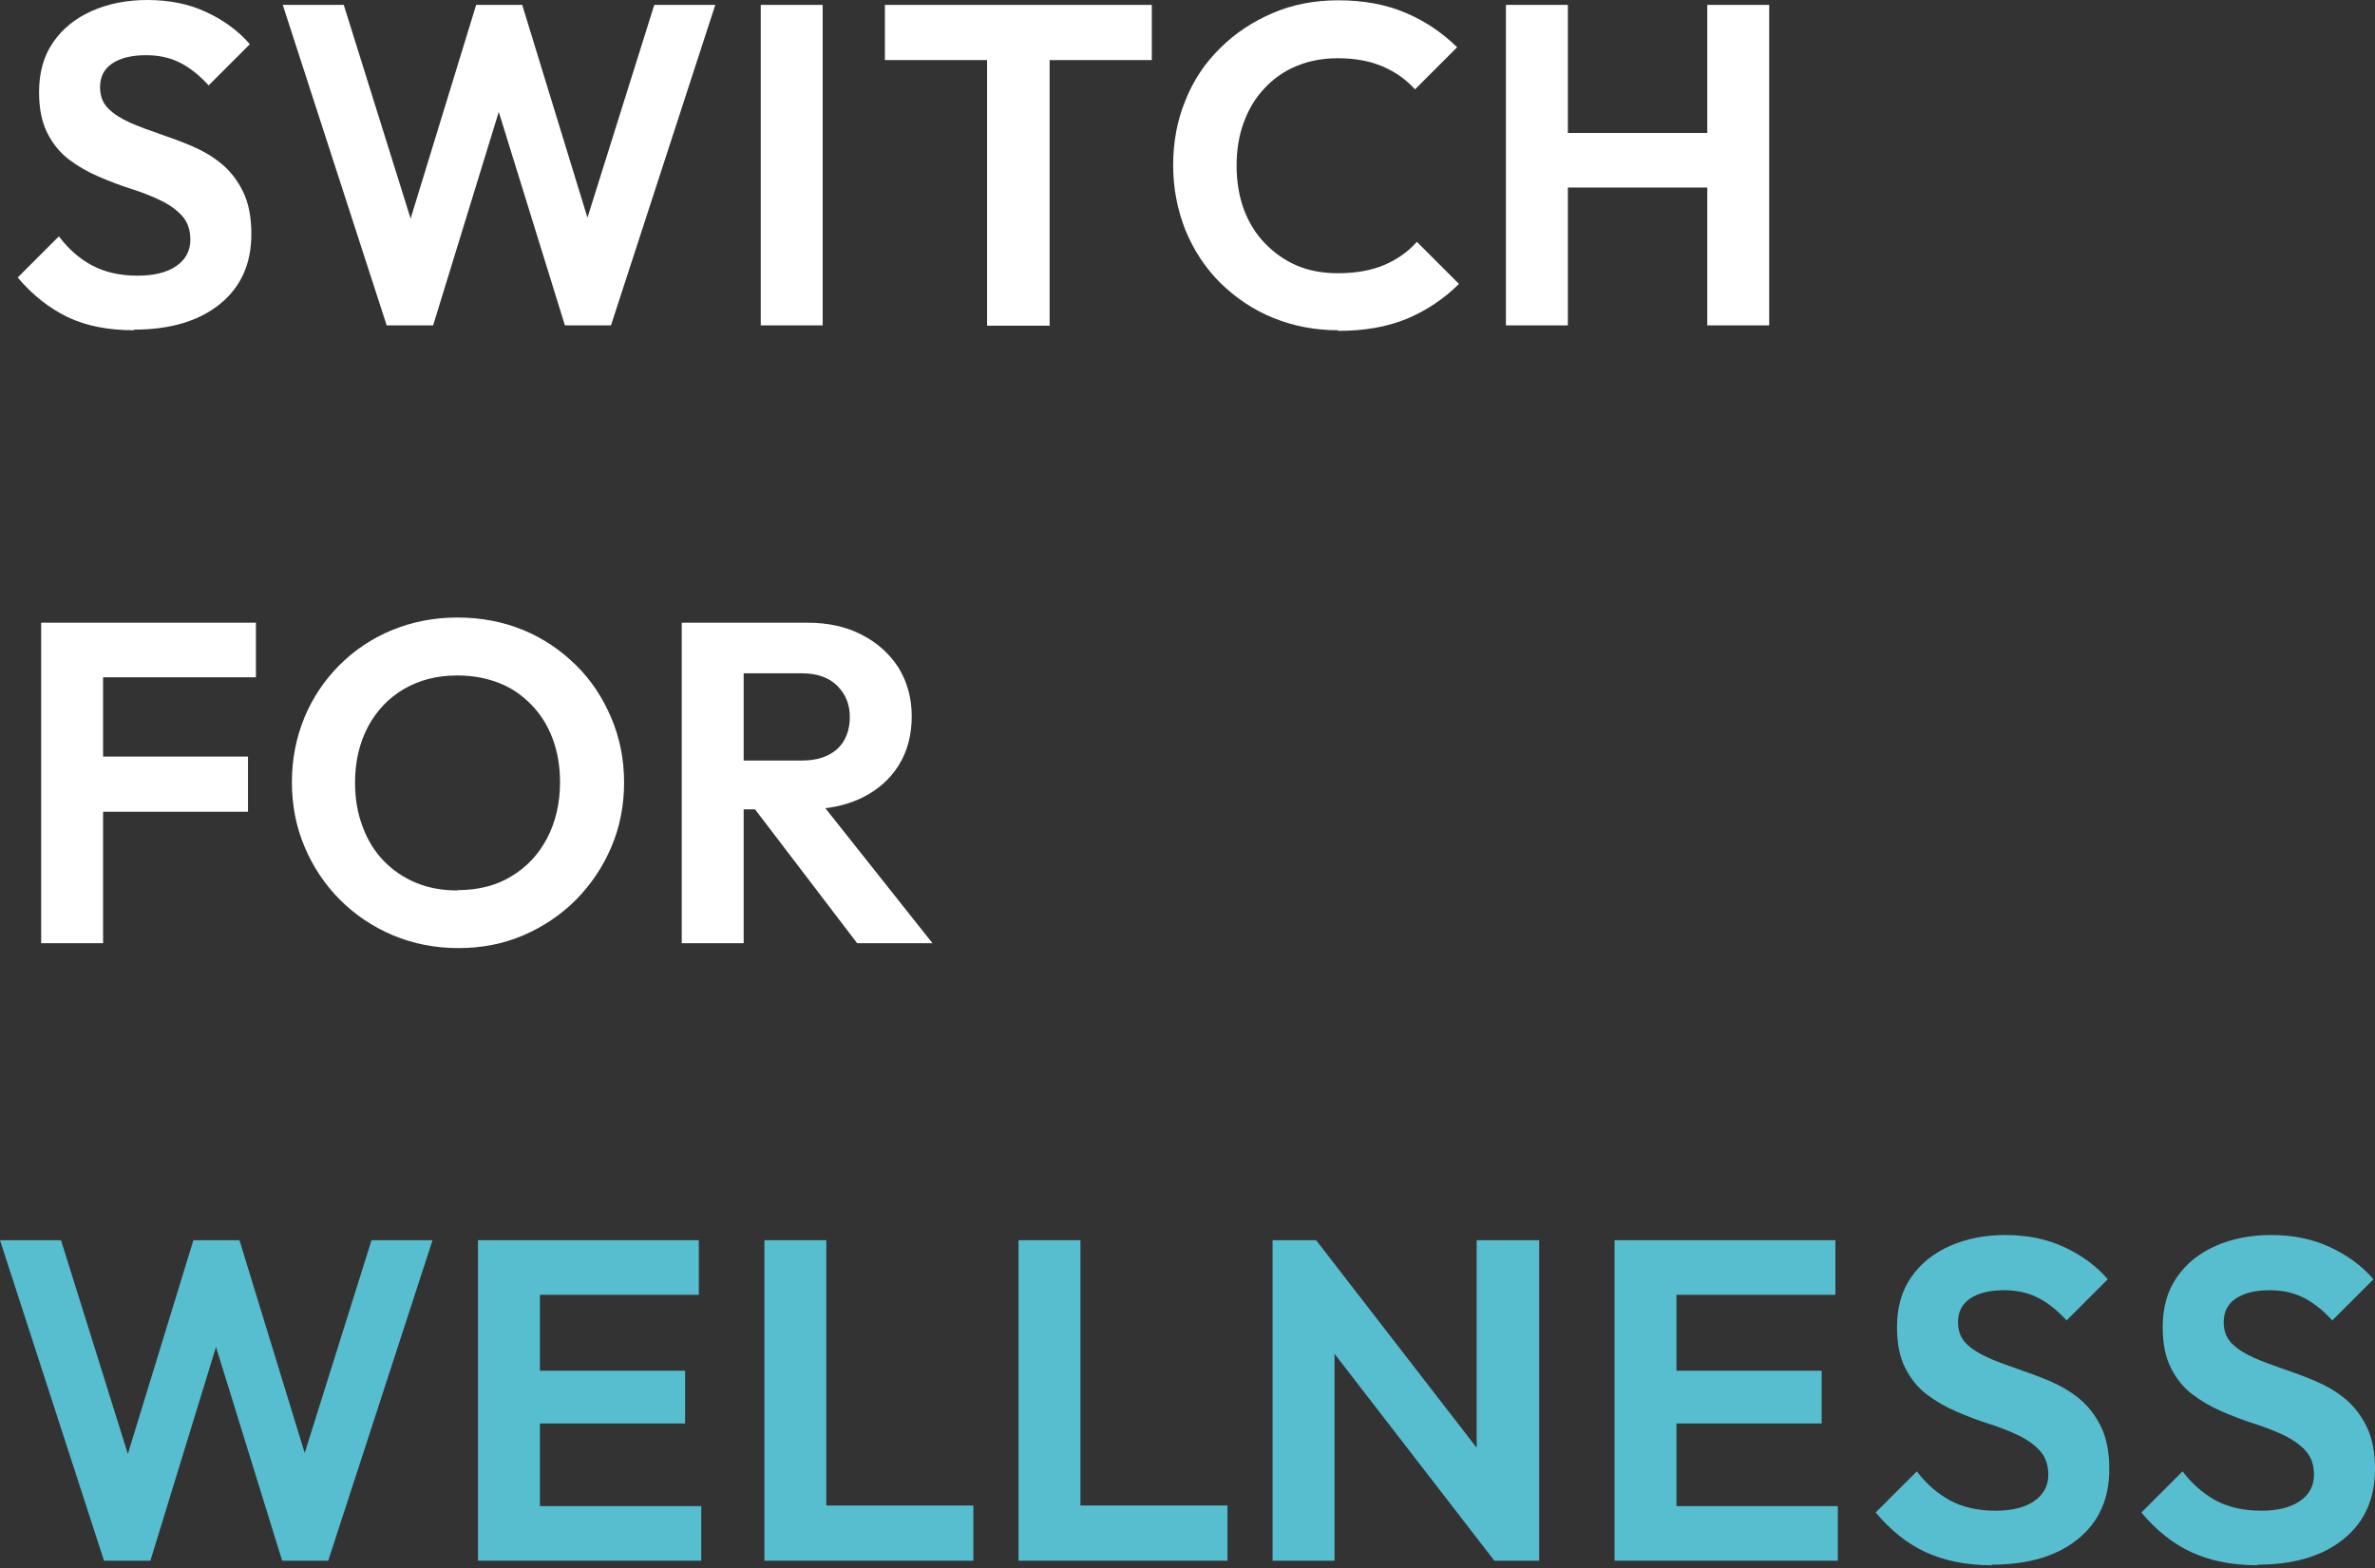
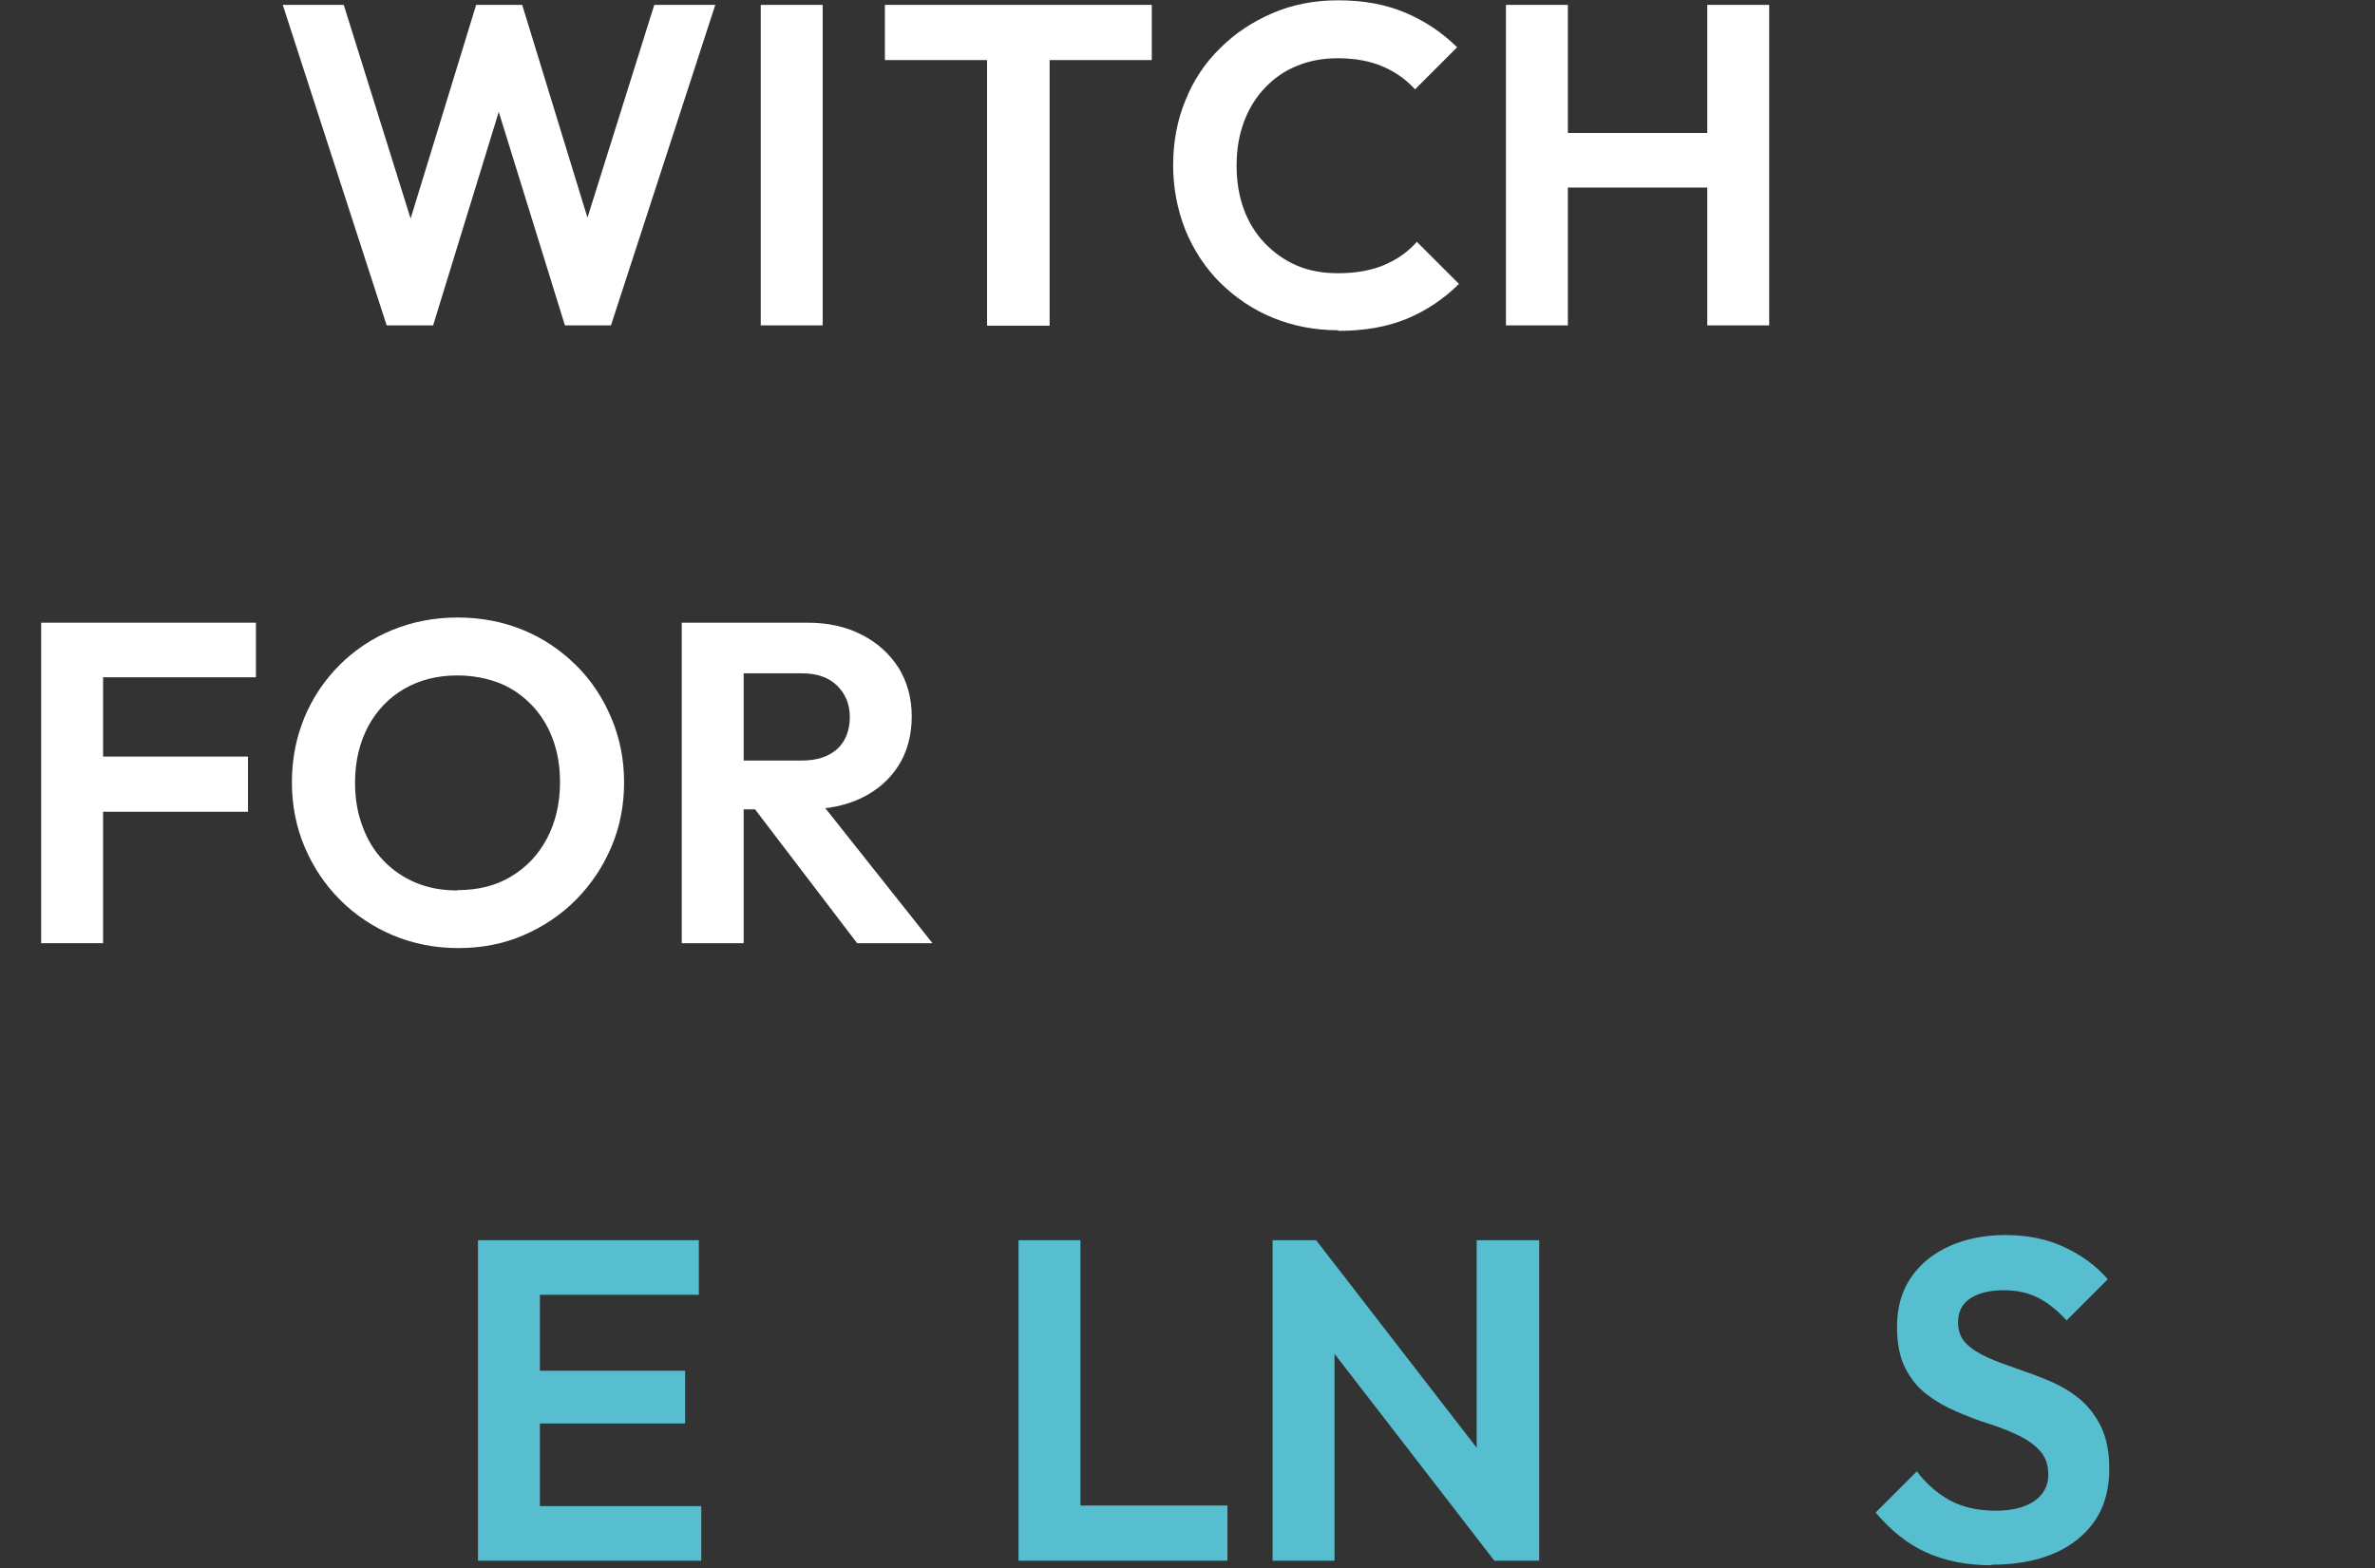
<svg xmlns="http://www.w3.org/2000/svg" width="480" height="317" viewBox="0 0 480 317" fill="none">
  <rect x="0" y="0" width="480" height="317" fill="#333333" stroke="none" />
-   <path d="M27.128 66.766C21.888 66.766 17.449 65.903 13.688 64.115C9.99 62.327 6.599 59.676 3.578 56.1L11.901 47.778C13.812 50.305 16.031 52.278 18.559 53.634C21.086 54.991 24.169 55.73 27.806 55.73C31.073 55.73 33.663 55.114 35.574 53.819C37.485 52.525 38.471 50.737 38.471 48.456C38.471 46.483 37.916 44.88 36.807 43.647C35.697 42.414 34.218 41.366 32.43 40.503C30.642 39.64 28.608 38.839 26.45 38.161C24.292 37.483 22.073 36.619 19.915 35.695C17.757 34.77 15.723 33.599 13.935 32.242C12.147 30.886 10.668 29.098 9.558 26.879C8.448 24.66 7.894 21.947 7.894 18.618C7.894 14.672 8.818 11.343 10.729 8.569C12.64 5.795 15.23 3.699 18.559 2.219C21.888 0.74 25.648 0 29.779 0C34.218 0 38.225 0.801 41.739 2.466C45.314 4.13 48.212 6.288 50.493 8.939L42.17 17.262C40.259 15.166 38.286 13.624 36.314 12.638C34.341 11.652 32.06 11.158 29.532 11.158C26.635 11.158 24.354 11.713 22.689 12.823C21.025 13.933 20.223 15.536 20.223 17.631C20.223 19.419 20.778 20.837 21.888 21.947C22.997 23.057 24.477 23.981 26.265 24.783C28.053 25.584 30.087 26.324 32.245 27.064C34.403 27.804 36.622 28.605 38.78 29.53C40.937 30.454 42.972 31.626 44.76 33.105C46.547 34.585 48.027 36.496 49.137 38.777C50.246 41.058 50.801 43.894 50.801 47.285C50.801 53.326 48.705 58.011 44.451 61.464C40.197 64.916 34.403 66.642 27.005 66.642L27.128 66.766Z" fill="white" />
  <path d="M78.169 65.84L57.147 0.986H69.476L85.073 50.86H80.943L96.232 0.986H105.541L120.83 50.86H116.576L132.235 0.986H144.564L123.481 65.779H114.172L98.759 16.028H102.828L87.539 65.779H78.107L78.169 65.84Z" fill="white" />
  <path d="M153.751 65.841V0.986H166.266V65.779H153.751V65.841Z" fill="white" />
  <path d="M178.843 12.145V0.986H232.785V12.145H178.843ZM199.495 65.841V2.404H212.133V65.841H199.495Z" fill="white" />
  <path d="M270.451 66.765C265.704 66.765 261.327 65.902 257.258 64.238C253.189 62.573 249.675 60.169 246.593 57.148C243.572 54.127 241.229 50.552 239.565 46.483C237.962 42.414 237.099 38.037 237.099 33.413C237.099 28.79 237.9 24.351 239.565 20.344C241.167 16.275 243.51 12.761 246.593 9.74C249.613 6.719 253.189 4.377 257.196 2.651C261.203 0.924 265.642 0.061 270.451 0.061C275.629 0.061 280.191 0.924 284.075 2.589C288.021 4.253 291.473 6.596 294.494 9.555L285.986 18.063C284.198 16.09 282.041 14.549 279.451 13.439C276.862 12.329 273.841 11.775 270.389 11.775C267.368 11.775 264.656 12.268 262.128 13.316C259.662 14.302 257.504 15.782 255.655 17.755C253.805 19.666 252.388 22.008 251.401 24.659C250.415 27.31 249.922 30.269 249.922 33.475C249.922 36.681 250.415 39.702 251.401 42.352C252.388 45.003 253.805 47.284 255.655 49.195C257.504 51.106 259.662 52.648 262.128 53.696C264.594 54.744 267.368 55.237 270.389 55.237C274.026 55.237 277.109 54.682 279.76 53.572C282.349 52.463 284.568 50.922 286.356 48.887L294.864 57.395C291.843 60.416 288.329 62.758 284.383 64.423C280.376 66.087 275.752 66.889 270.451 66.889V66.765Z" fill="white" />
  <path d="M304.359 65.841V0.986H316.874V65.779H304.359V65.841ZM312.312 37.914V26.879H348.562V37.914H312.312ZM345.048 65.841V0.986H357.562V65.779H345.048V65.841Z" fill="white" />
  <path d="M8.321 190.679V125.887H20.836V190.679H8.321ZM17.507 136.922V125.887H51.722V136.922H17.507ZM17.507 164.109V152.95H50.119V164.109H17.507Z" fill="white" />
  <path d="M92.655 191.666C87.908 191.666 83.531 190.803 79.401 189.076C75.332 187.35 71.756 184.946 68.736 181.925C65.715 178.904 63.31 175.329 61.584 171.26C59.858 167.191 58.995 162.814 58.995 158.129C58.995 153.443 59.858 149.128 61.523 145.059C63.187 141.052 65.591 137.476 68.612 134.456C71.633 131.435 75.209 129.031 79.278 127.366C83.346 125.702 87.724 124.838 92.47 124.838C97.217 124.838 101.718 125.702 105.725 127.366C109.794 129.031 113.308 131.435 116.39 134.456C119.473 137.476 121.815 141.052 123.541 145.121C125.268 149.19 126.131 153.567 126.131 158.19C126.131 162.814 125.268 167.253 123.541 171.26C121.815 175.329 119.411 178.843 116.39 181.925C113.369 184.946 109.794 187.35 105.787 189.076C101.779 190.803 97.402 191.666 92.655 191.666ZM92.47 179.952C96.662 179.952 100.3 179.028 103.321 177.178C106.403 175.329 108.807 172.801 110.534 169.534C112.26 166.266 113.184 162.444 113.184 158.129C113.184 154.923 112.691 152.026 111.705 149.375C110.718 146.724 109.301 144.443 107.451 142.532C105.602 140.621 103.444 139.079 100.916 138.093C98.389 137.107 95.553 136.552 92.409 136.552C88.34 136.552 84.764 137.476 81.682 139.264C78.599 141.052 76.133 143.641 74.407 146.847C72.681 150.114 71.756 153.875 71.756 158.19C71.756 161.458 72.25 164.417 73.298 167.13C74.284 169.842 75.702 172.123 77.551 174.034C79.401 175.945 81.559 177.425 84.086 178.473C86.614 179.521 89.388 180.014 92.409 180.014L92.47 179.952Z" fill="white" />
  <path d="M137.784 190.679V125.887H150.299V190.679H137.784ZM147.031 163.554V153.752H162.074C165.156 153.752 167.499 152.95 169.225 151.409C170.89 149.868 171.753 147.649 171.753 144.936C171.753 142.408 170.89 140.312 169.225 138.648C167.561 136.983 165.156 136.12 162.074 136.12H147.031V125.887H163.183C167.376 125.887 171.013 126.688 174.219 128.353C177.363 129.955 179.829 132.236 181.616 135.011C183.343 137.846 184.267 141.114 184.267 144.813C184.267 148.512 183.404 151.902 181.616 154.738C179.89 157.512 177.363 159.732 174.219 161.273C171.075 162.814 167.314 163.616 163.06 163.616H147.093L147.031 163.554ZM173.232 190.679L151.84 162.629L163.368 159.054L188.459 190.679H173.232Z" fill="white" />
-   <path d="M21.022 315.518L0 250.726H12.33L27.927 300.599H23.796L39.085 250.726H48.394L63.683 300.599H59.429L75.088 250.726H87.418L66.334 315.518H57.025L41.613 265.706H45.682L30.393 315.518H20.961H21.022Z" fill="#57BED0" />
  <path d="M96.606 315.518V250.726H109.12V315.518H96.606ZM105.853 261.761V250.726H141.239V261.761H105.853ZM105.853 287.776V277.111H138.465V287.776H105.853ZM105.853 315.518V304.483H141.732V315.518H105.853Z" fill="#57BED0" />
-   <path d="M154.491 315.518V250.726H167.006V315.518H154.491ZM163.739 315.518V304.36H196.721V315.518H163.739Z" fill="#57BED0" />
  <path d="M205.849 315.518V250.725H218.363V315.518H205.849ZM215.096 315.518V304.359H248.078V315.518H215.096Z" fill="#57BED0" />
  <path d="M257.198 315.518V250.725H265.952L269.713 263.24V315.518H257.198ZM302.017 315.518L263.548 265.706L265.952 250.664L304.421 300.414L302.017 315.457V315.518ZM302.017 315.518L298.441 303.373V250.725H311.079V315.518H302.017Z" fill="#57BED0" />
-   <path d="M326.308 315.518V250.726H338.822V315.518H326.308ZM335.555 261.761V250.726H370.941V261.761H335.555ZM335.555 287.776V277.111H368.167V287.776H335.555ZM335.555 315.518V304.483H371.435V315.518H335.555Z" fill="#57BED0" />
  <path d="M402.63 316.443C397.39 316.443 392.951 315.518 389.19 313.792C385.43 312.066 382.101 309.353 379.08 305.778L387.403 297.455C389.314 299.983 391.533 301.894 394.061 303.312C396.588 304.668 399.671 305.408 403.308 305.408C406.575 305.408 409.165 304.791 411.076 303.497C412.987 302.202 413.973 300.414 413.973 298.133C413.973 296.161 413.418 294.558 412.309 293.325C411.199 292.092 409.72 291.044 407.932 290.181C406.144 289.318 404.109 288.516 401.952 287.838C399.794 287.16 397.575 286.297 395.417 285.372C393.259 284.447 391.225 283.276 389.437 281.92C387.649 280.563 386.17 278.776 385.06 276.556C383.95 274.399 383.395 271.624 383.395 268.295C383.395 264.35 384.32 261.021 386.231 258.247C388.142 255.472 390.732 253.376 394.061 251.897C397.39 250.417 401.15 249.677 405.281 249.677C409.719 249.677 413.727 250.479 417.241 252.143C420.816 253.808 423.714 255.966 425.995 258.616L417.672 266.939C415.761 264.843 413.788 263.302 411.816 262.315C409.843 261.329 407.562 260.836 405.034 260.836C402.137 260.836 399.856 261.391 398.191 262.5C396.527 263.61 395.725 265.213 395.725 267.309C395.725 269.097 396.28 270.515 397.39 271.624C398.499 272.734 399.979 273.659 401.767 274.46C403.555 275.262 405.589 276.001 407.747 276.741C409.904 277.481 412.124 278.282 414.282 279.207C416.439 280.132 418.474 281.303 420.261 282.783C422.049 284.262 423.529 286.173 424.639 288.454C425.748 290.735 426.303 293.633 426.303 296.962C426.303 303.004 424.207 307.689 419.953 311.141C415.699 314.594 409.904 316.32 402.507 316.32L402.63 316.443Z" fill="#57BED0" />
-   <path d="M456.327 316.443C451.087 316.443 446.648 315.518 442.888 313.792C439.127 312.066 435.798 309.353 432.777 305.778L441.1 297.455C443.011 299.983 445.23 301.894 447.758 303.312C450.286 304.668 453.368 305.408 457.005 305.408C460.273 305.408 462.862 304.791 464.773 303.497C466.684 302.202 467.671 300.414 467.671 298.133C467.671 296.161 467.116 294.558 466.006 293.325C464.896 292.092 463.417 291.044 461.629 290.181C459.841 289.318 457.807 288.516 455.649 287.838C453.491 287.16 451.272 286.297 449.114 285.372C446.957 284.447 444.922 283.276 443.134 281.92C441.347 280.563 439.867 278.776 438.757 276.556C437.648 274.399 437.093 271.624 437.093 268.295C437.093 264.35 438.018 261.021 439.929 258.247C441.84 255.472 444.429 253.376 447.758 251.897C451.087 250.417 454.848 249.677 458.978 249.677C463.417 249.677 467.424 250.479 470.938 252.143C474.514 253.808 477.411 255.966 479.692 258.616L471.369 266.939C469.458 264.843 467.486 263.302 465.513 262.315C463.54 261.329 461.259 260.836 458.732 260.836C455.834 260.836 453.553 261.391 451.889 262.5C450.224 263.61 449.423 265.213 449.423 267.309C449.423 269.097 449.977 270.515 451.087 271.624C452.197 272.734 453.676 273.659 455.464 274.46C457.252 275.262 459.286 276.001 461.444 276.741C463.602 277.481 465.821 278.282 467.979 279.207C470.137 280.132 472.171 281.303 473.959 282.783C475.747 284.262 477.226 286.173 478.336 288.454C479.445 290.735 480 293.633 480 296.962C480 303.004 477.904 307.689 473.651 311.141C469.397 314.594 463.602 316.32 456.204 316.32L456.327 316.443Z" fill="#57BED0" />
</svg>